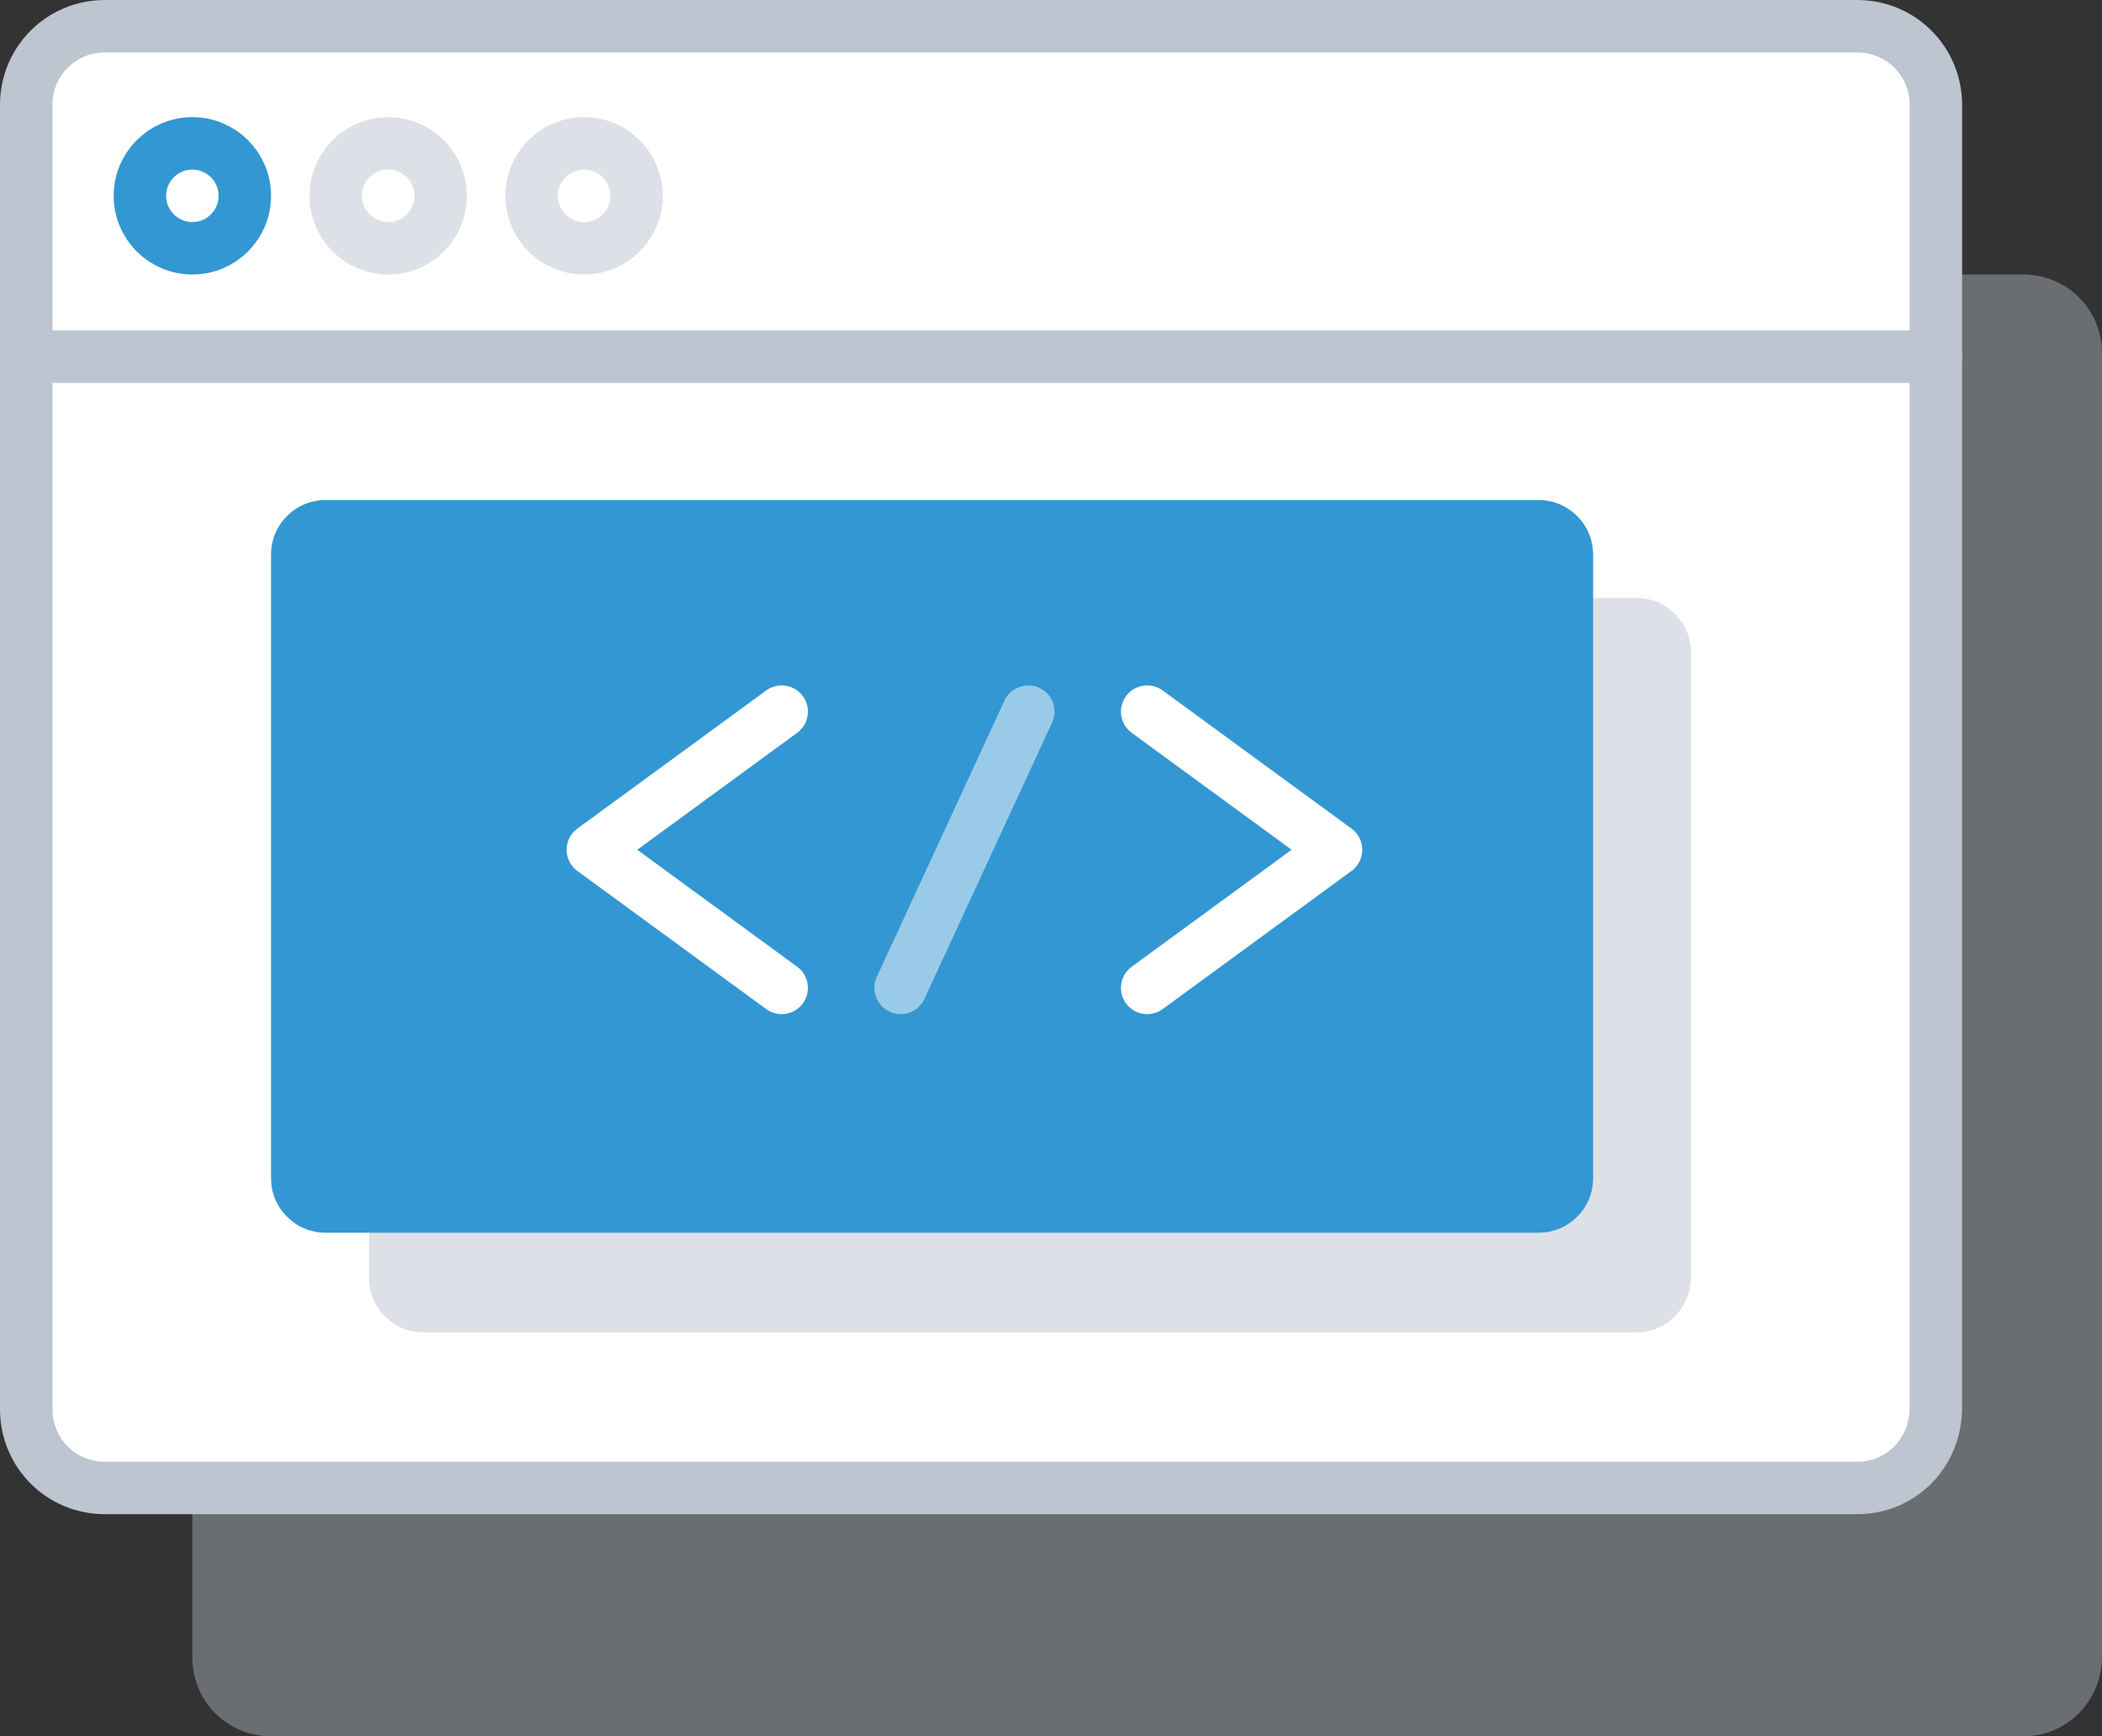
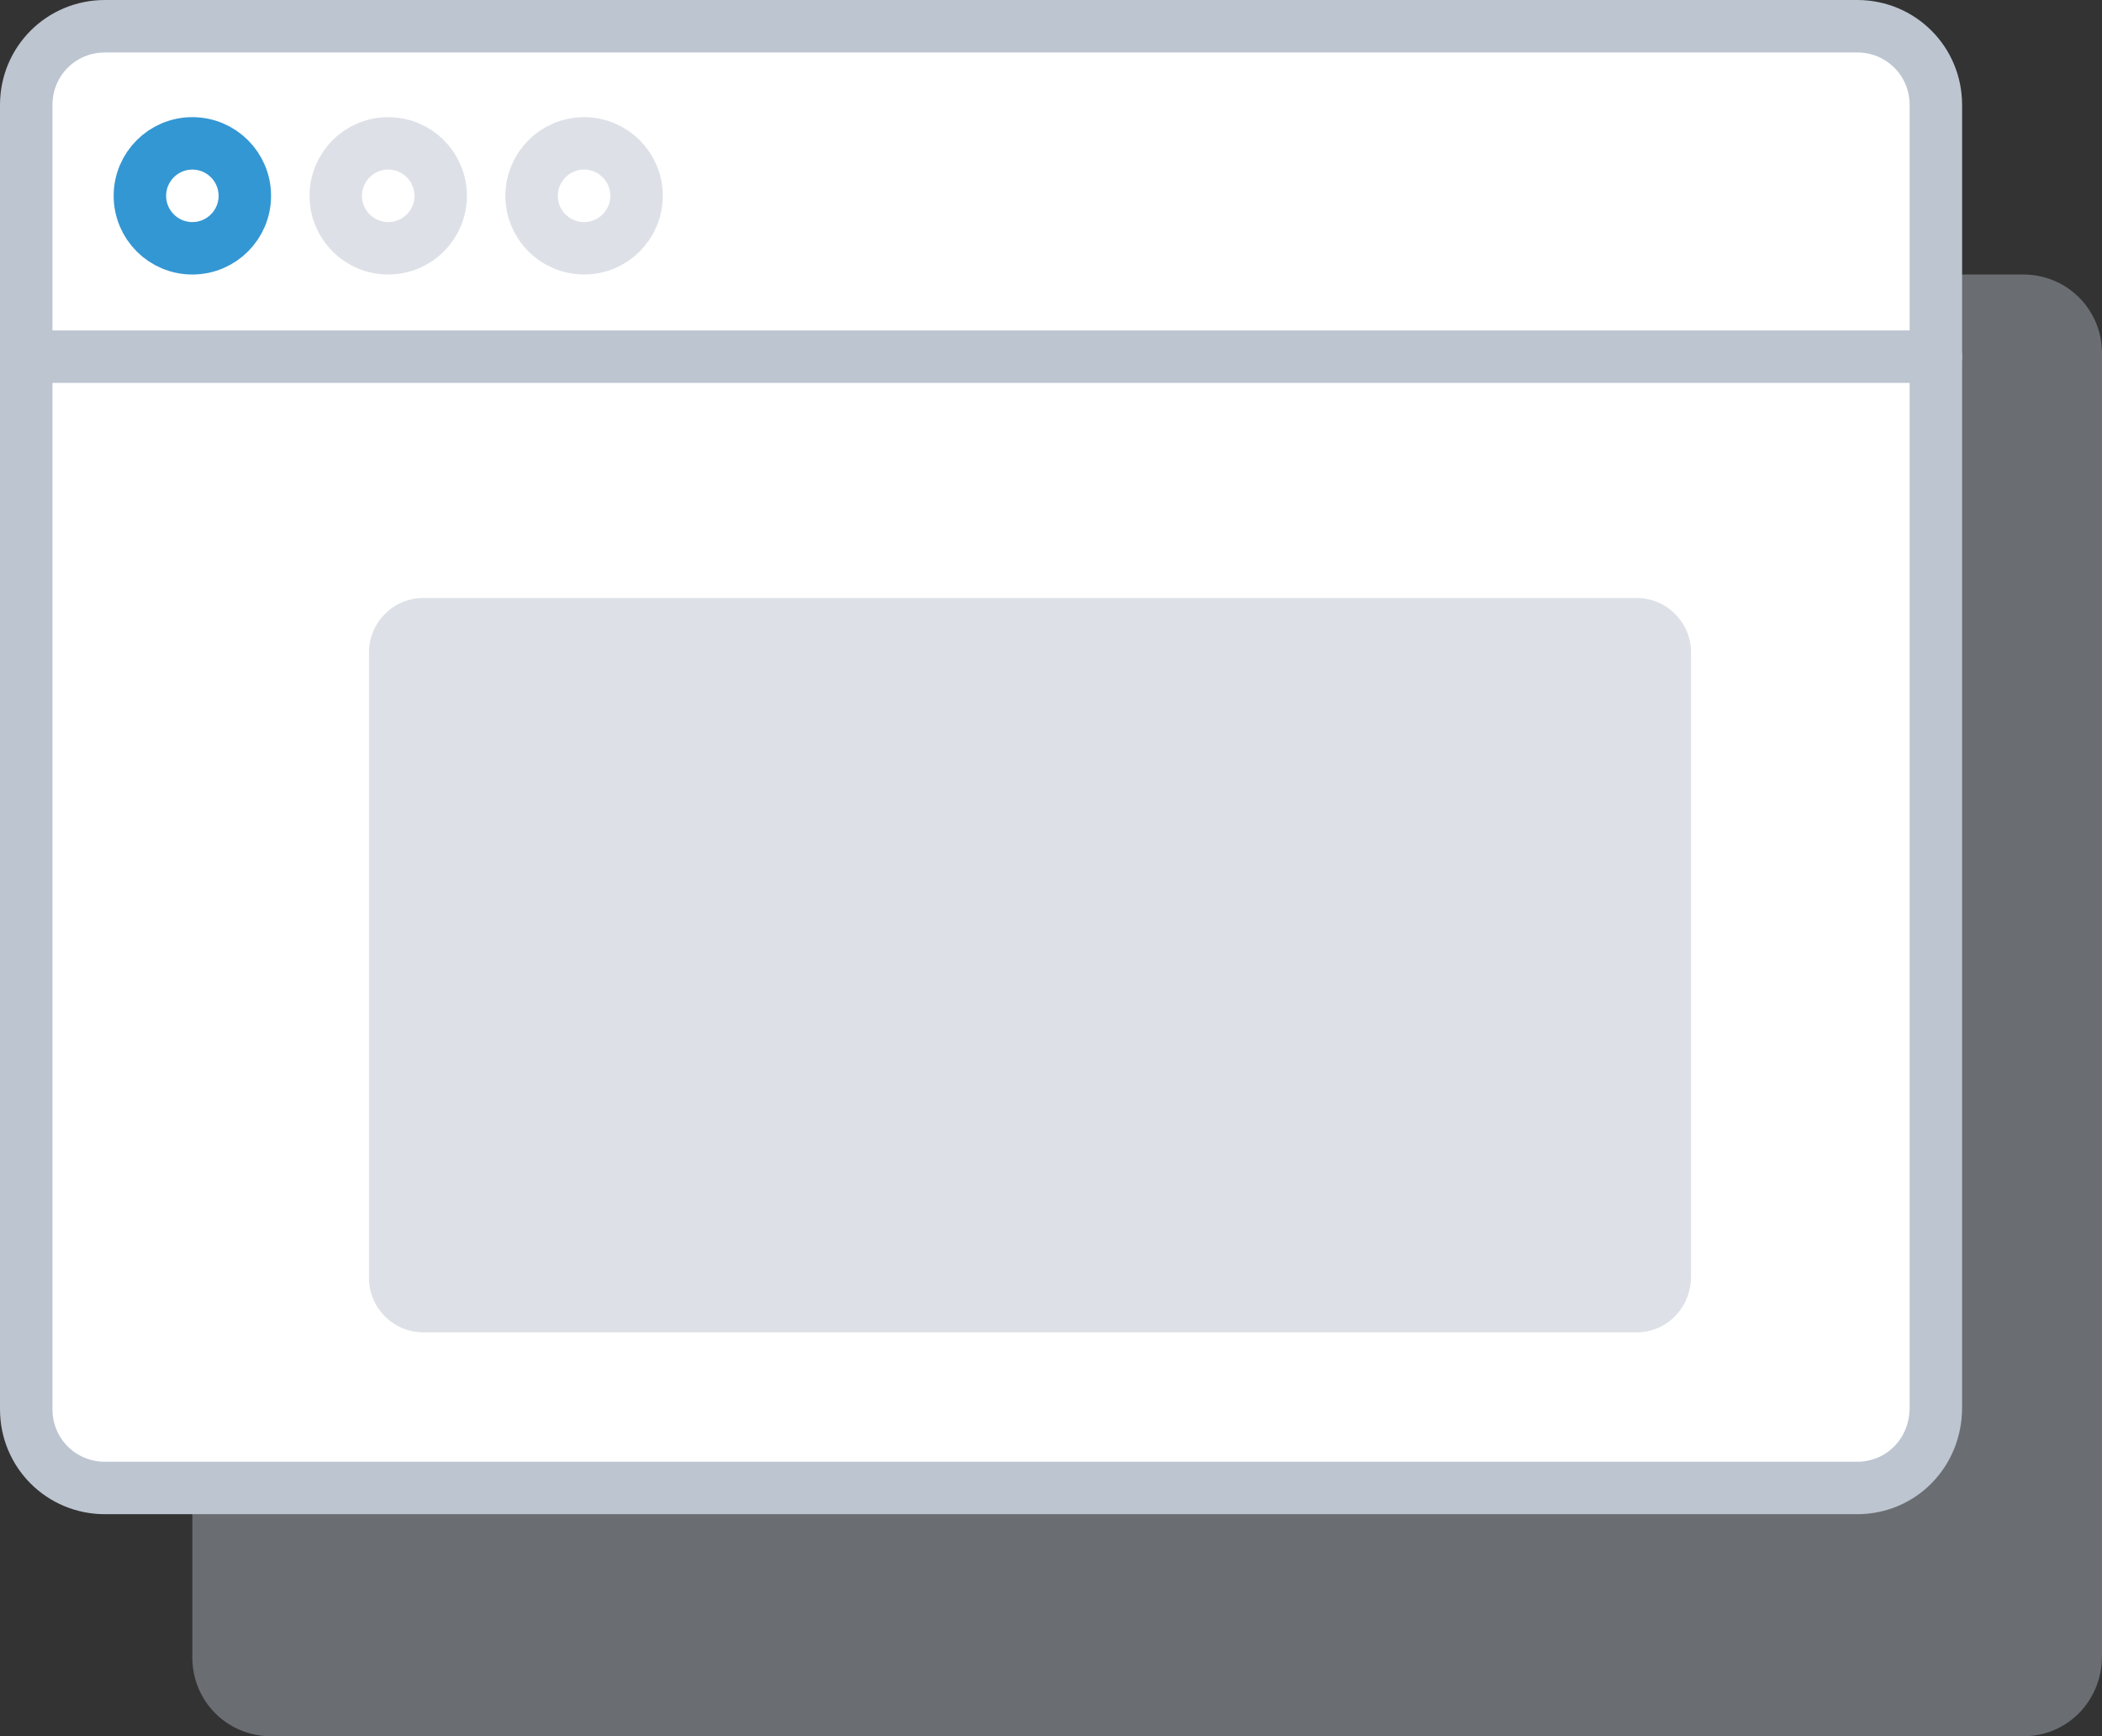
<svg xmlns="http://www.w3.org/2000/svg" version="1.1" id="Layer_1" x="0px" y="0px" viewBox="0 0 120.2 99.3" style="enable-background:new 0 0 120.2 99.3;" xml:space="preserve">
  <rect x="0" y="0" width="120.2" height="99.3" fill="#333333" stroke="none" />
  <style type="text/css">
	.st0{opacity:0.4;fill:#BDC5D1;enable-background:new    ;}
	.st1{fill:#FFFFFF;stroke:#BDC5D1;stroke-width:3;stroke-linecap:round;stroke-linejoin:round;stroke-miterlimit:10;}
	.st2{opacity:0.5;fill:#BDC5D1;enable-background:new    ;}
	.st3{fill:#3397D3;}
	
		.st4{opacity:0.5;fill:none;stroke:#BDC5D1;stroke-width:3;stroke-linecap:round;stroke-linejoin:round;stroke-miterlimit:10;enable-background:new    ;}
	.st5{fill:none;stroke:#3397D3;stroke-width:3;stroke-miterlimit:10;}
	.st6{fill:none;stroke:#FFFFFF;stroke-width:3;stroke-linecap:round;stroke-linejoin:round;stroke-miterlimit:10;}
	
		.st7{opacity:0.5;fill:none;stroke:#FFFFFF;stroke-width:3;stroke-linecap:round;stroke-linejoin:round;stroke-miterlimit:10;enable-background:new    ;}
	.st8{fill:none;stroke:#BDC5D1;stroke-width:3;stroke-linecap:round;stroke-linejoin:round;stroke-miterlimit:10;}
</style>
  <path class="st0" d="M115.7,99.3H15.5c-2.5,0-4.5-2-4.5-4.5V20.2c0-2.5,2-4.5,4.5-4.5h100.2c2.5,0,4.5,2,4.5,4.5v74.5  C120.2,97.3,118.2,99.3,115.7,99.3z" />
  <path class="st1" d="M106.2,85.1H6c-2.5,0-4.5-2-4.5-4.5V6c0-2.5,2-4.5,4.5-4.5h100.2c2.5,0,4.5,2,4.5,4.5v74.5  C110.7,83.1,108.7,85.1,106.2,85.1z" />
  <path class="st2" d="M93.6,76.2H24.2c-1.7,0-3.1-1.4-3.1-3.1V37.3c0-1.7,1.4-3.1,3.1-3.1h69.4c1.7,0,3.1,1.4,3.1,3.1V73  C96.7,74.8,95.3,76.2,93.6,76.2z" />
-   <path class="st3" d="M88,70.5H18.6c-1.7,0-3.1-1.4-3.1-3.1V31.7c0-1.7,1.4-3.1,3.1-3.1H88c1.7,0,3.1,1.4,3.1,3.1v35.7  C91.1,69.1,89.7,70.5,88,70.5z" />
  <ellipse class="st4" cx="33.4" cy="11.2" rx="3" ry="3" />
  <circle class="st4" cx="22.2" cy="11.2" r="3" />
  <circle class="st5" cx="11" cy="11.2" r="3" />
-   <polyline class="st6" points="44.7,40.7 33.9,48.6 44.7,56.5 " />
-   <polyline class="st6" points="65.6,40.7 76.4,48.6 65.6,56.5 " />
-   <line class="st7" x1="51.5" y1="56.5" x2="58.8" y2="40.7" />
  <line class="st8" x1="1.5" y1="20.4" x2="110.7" y2="20.4" />
</svg>